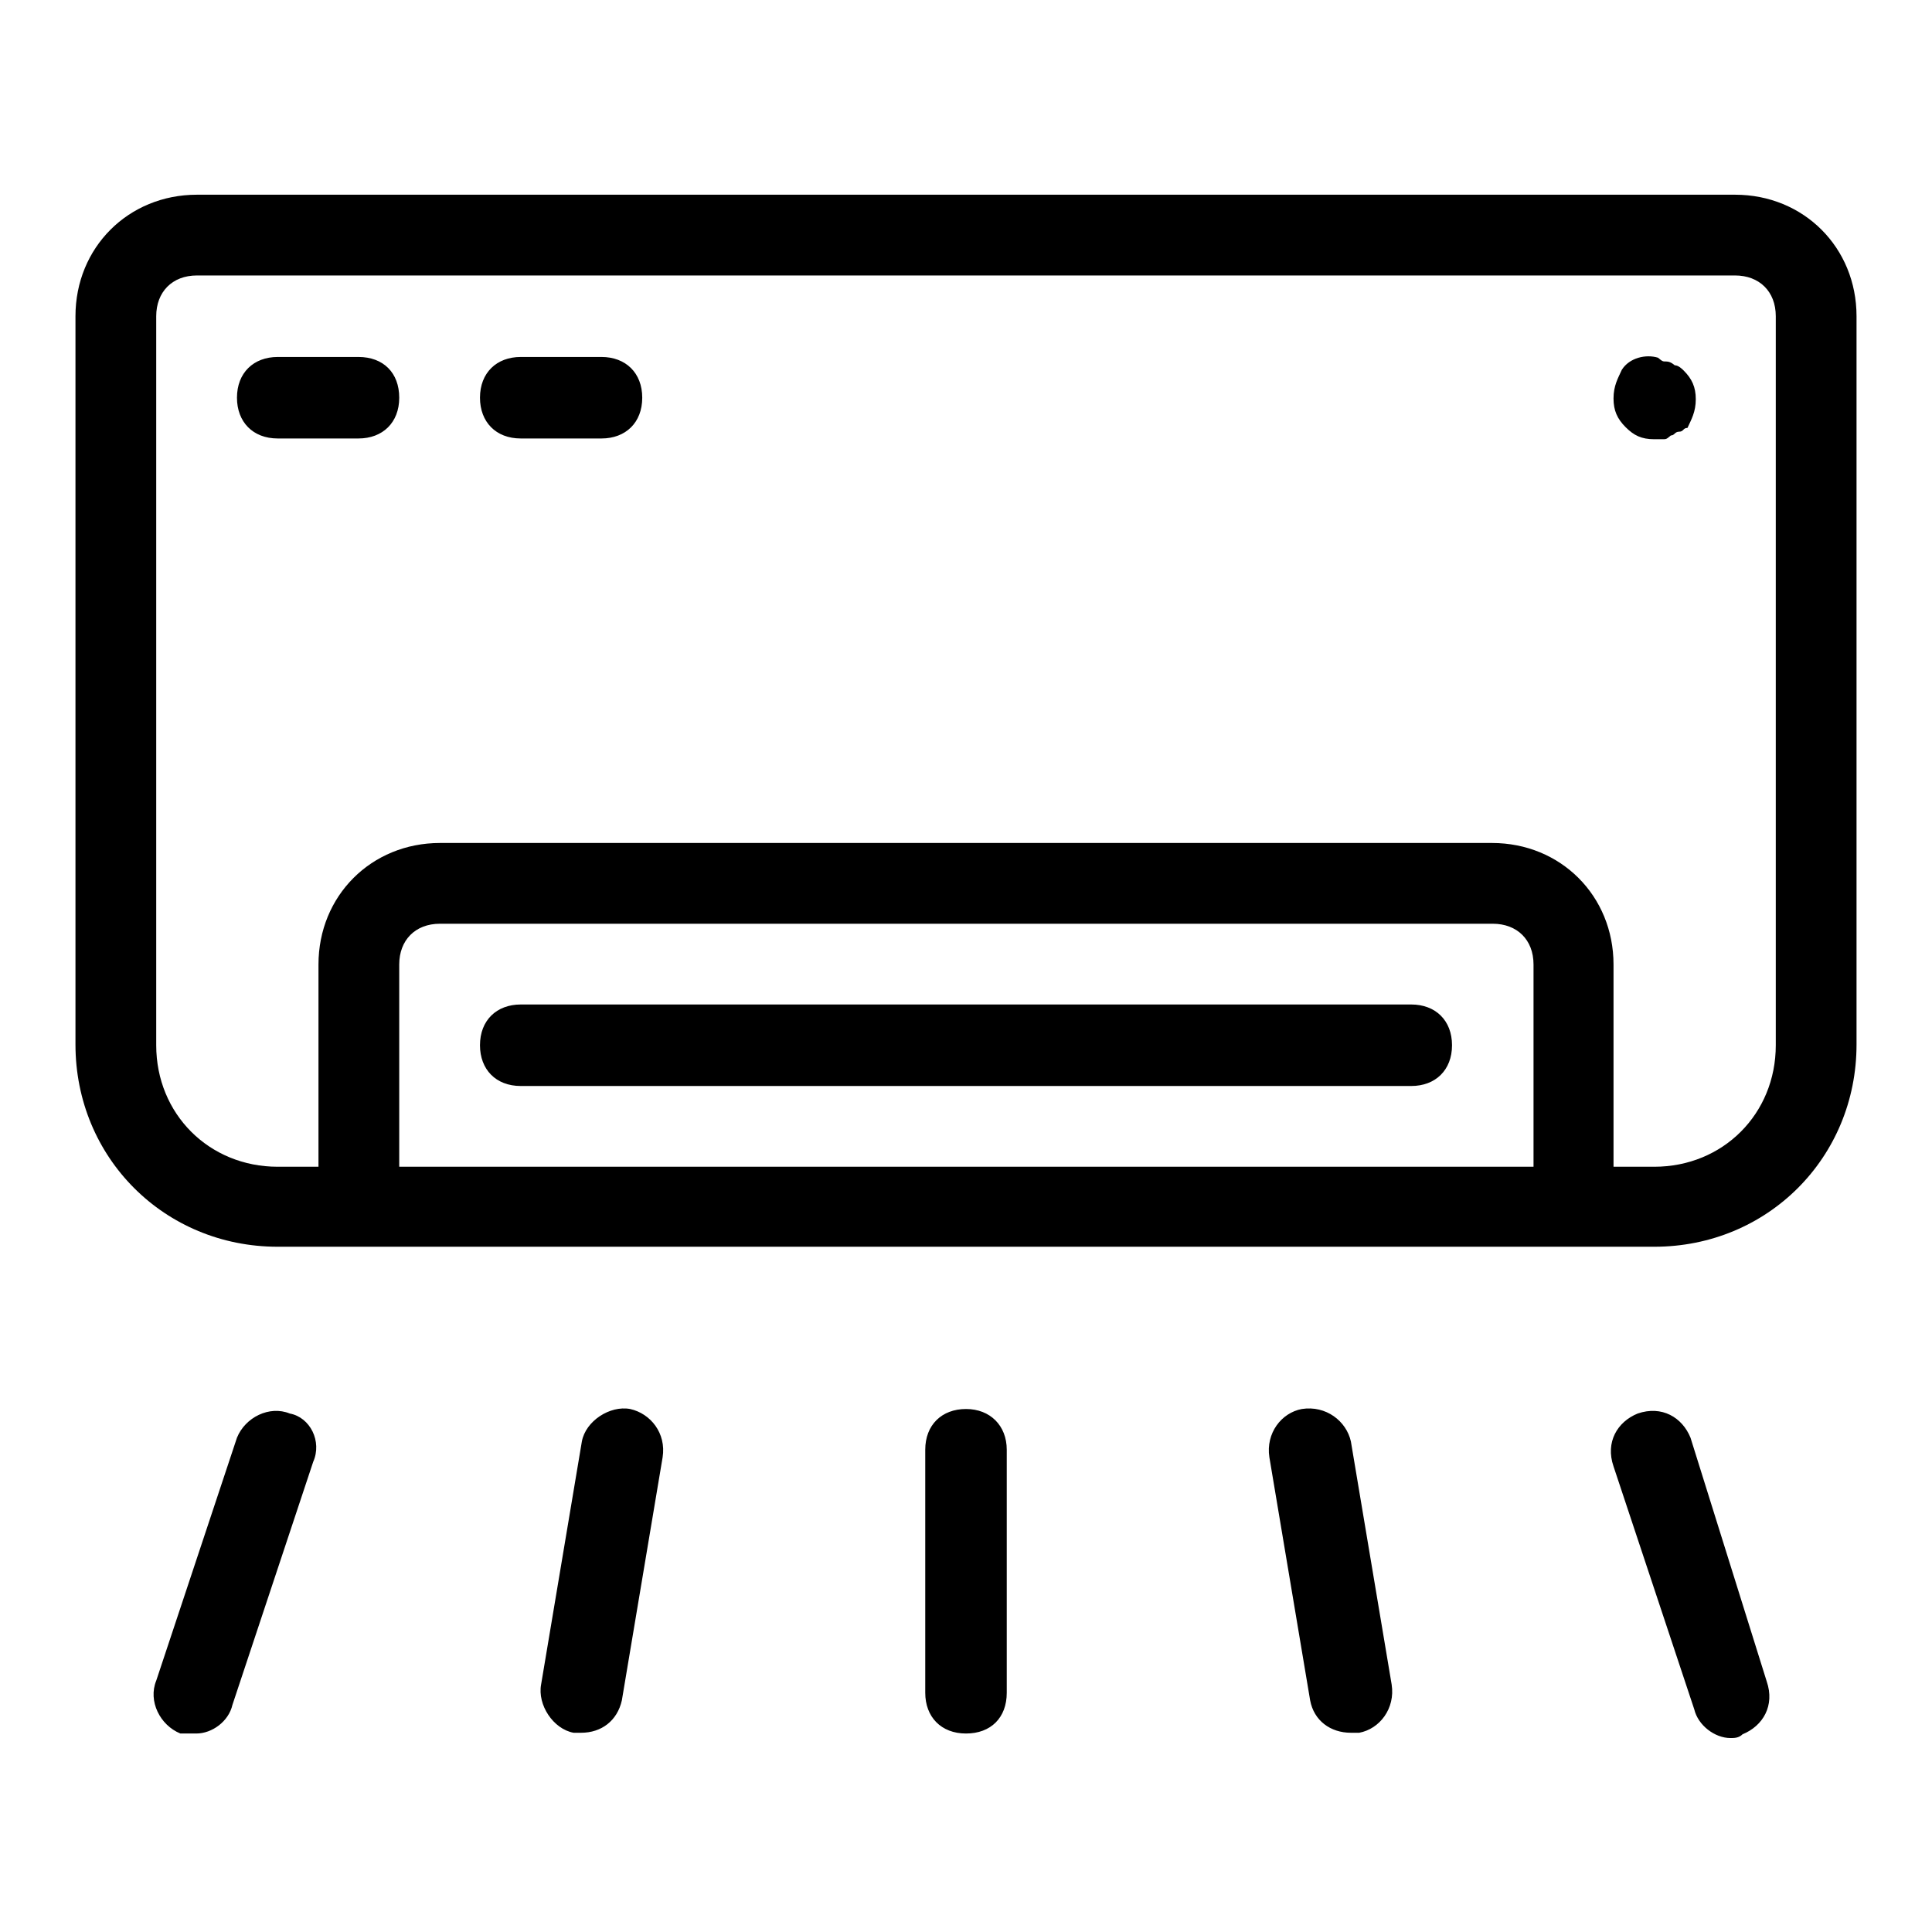
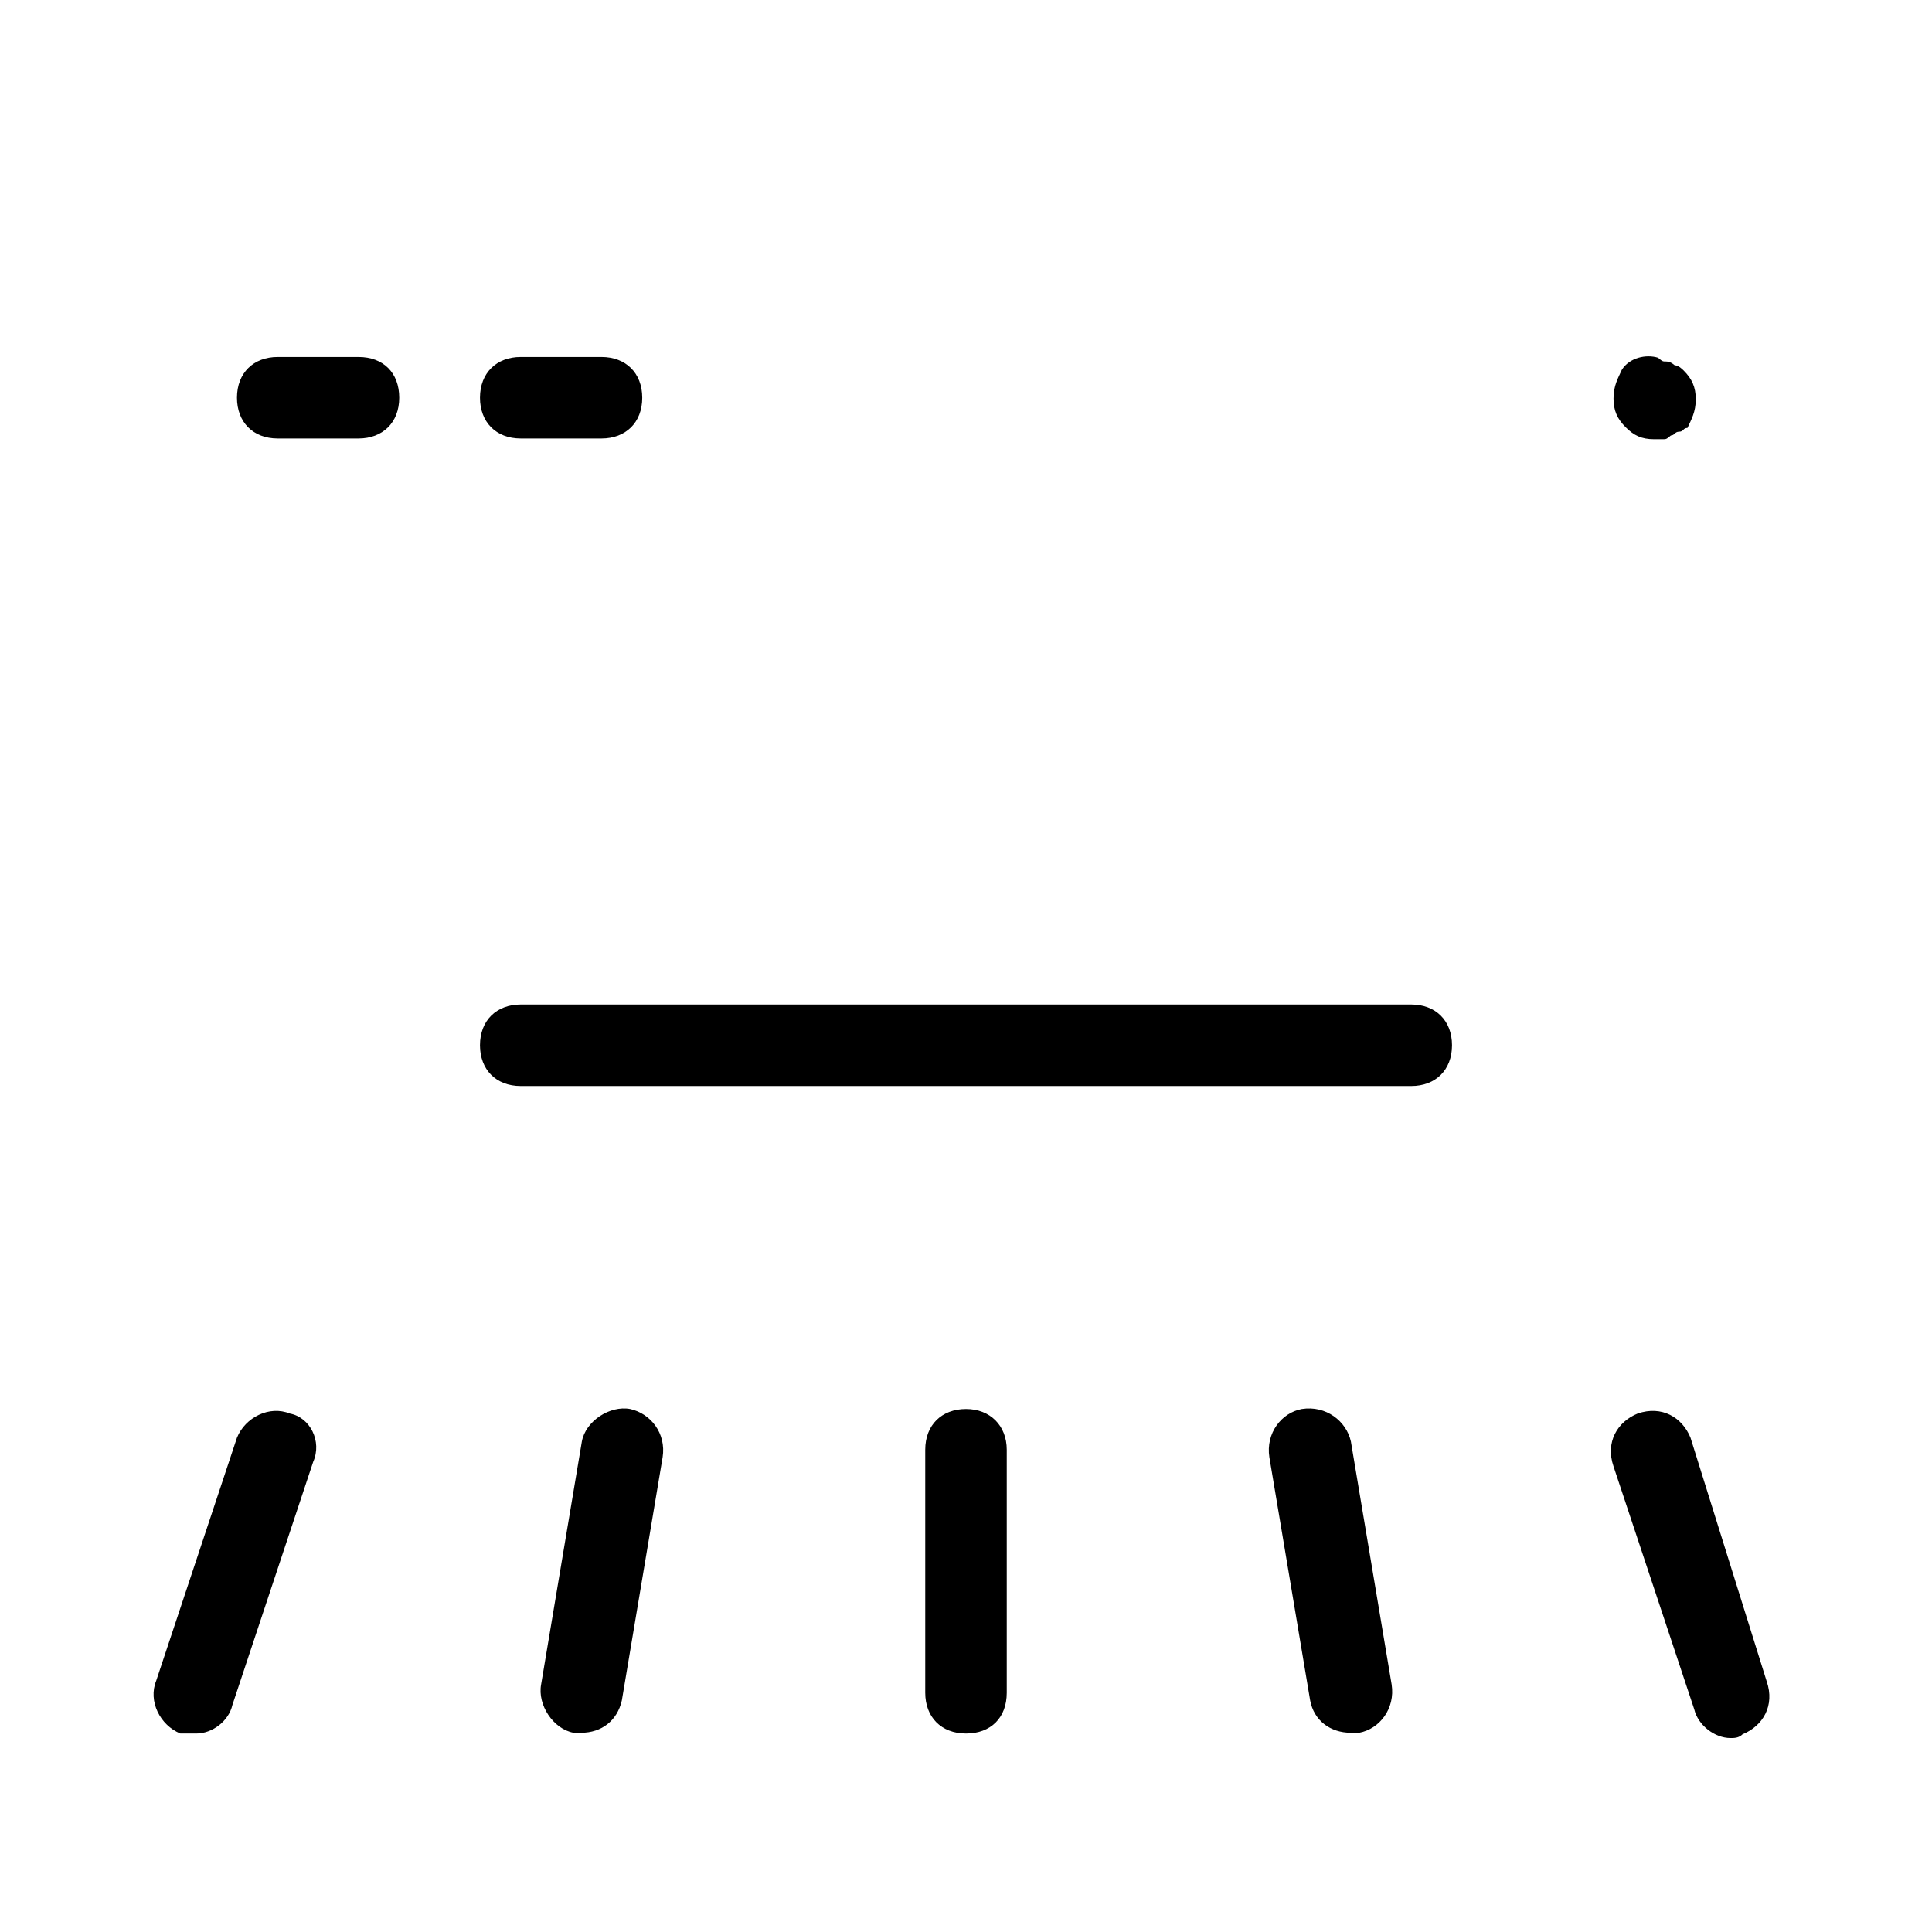
<svg xmlns="http://www.w3.org/2000/svg" version="1.1" x="0px" y="0px" viewBox="0 0 256 256" enable-background="new 0 0 256 256" xml:space="preserve">
  <g>
-     <path fill="#000000" d="M229.9,25.8H26.1c-9.1,0-16.1,7-16.1,16.1v96.5c0,15,11.8,26.8,26.8,26.8h182.4c15,0,26.8-11.8,26.8-26.8 V41.9C246,32.8,239,25.8,229.9,25.8z M203.1,154.6H52.9v-26.8c0-3.2,2.1-5.4,5.4-5.4h139.5c3.2,0,5.4,2.1,5.4,5.4V154.6 L203.1,154.6z M235.3,138.5c0,9.1-7,16.1-16.1,16.1h-5.4v-26.8c0-9.1-7-16.1-16.1-16.1H58.3c-9.1,0-16.1,7-16.1,16.1v26.8h-5.4 c-9.1,0-16.1-7-16.1-16.1V41.9c0-3.2,2.1-5.4,5.4-5.4h203.8c3.2,0,5.4,2.1,5.4,5.4V138.5z" />
    <path fill="#000000" d="M187,133.1H69c-3.2,0-5.4,2.1-5.4,5.4c0,3.2,2.1,5.4,5.4,5.4h118c3.2,0,5.4-2.1,5.4-5.4 C192.4,135.2,190.2,133.1,187,133.1z M47.5,47.3H36.8c-3.2,0-5.4,2.1-5.4,5.4c0,3.2,2.1,5.4,5.4,5.4h10.7c3.2,0,5.4-2.1,5.4-5.4 C52.9,49.4,50.8,47.3,47.5,47.3z M79.7,47.3H69c-3.2,0-5.4,2.1-5.4,5.4c0,3.2,2.1,5.4,5.4,5.4h10.7c3.2,0,5.4-2.1,5.4-5.4 C85.1,49.4,82.9,47.3,79.7,47.3z M221.9,48.4c0,0-0.5-0.5-1.1-0.5c-0.5,0-0.5,0-1.1-0.5c-1.6-0.5-3.8,0-4.8,1.6 c-0.5,1.1-1.1,2.1-1.1,3.8c0,1.6,0.5,2.7,1.6,3.8c1.1,1.1,2.1,1.6,3.8,1.6h1.1c0.5,0,0.5,0,1.1-0.5c0.5,0,0.5-0.5,1.1-0.5 s0.5-0.5,1.1-0.5c0.5-1.1,1.1-2.1,1.1-3.8c0-1.6-0.5-2.7-1.6-3.8C222.9,48.9,222.4,48.4,221.9,48.4z M38.4,187.3 c-2.7-1.1-5.9,0.5-7,3.2l-10.7,32.2c-1.1,2.7,0.5,5.9,3.2,7h2.1c2.1,0,4.3-1.6,4.8-3.8l10.7-32.2C42.7,191,41.1,187.8,38.4,187.3z  M83.5,186.7c-2.7-0.5-5.9,1.6-6.4,4.3l-5.4,32.2c-0.5,2.7,1.6,5.9,4.3,6.4H77c2.7,0,4.8-1.6,5.4-4.3l5.4-32.2 C88.3,189.9,86.2,187.3,83.5,186.7z M128,186.7c-3.2,0-5.4,2.1-5.4,5.4v32.2c0,3.2,2.1,5.4,5.4,5.4s5.4-2.1,5.4-5.4v-32.2 C133.4,188.9,131.2,186.7,128,186.7z M172.5,186.7c-2.7,0.5-4.8,3.2-4.3,6.4l5.4,32.2c0.5,2.7,2.7,4.3,5.4,4.3h1.1 c2.7-0.5,4.8-3.2,4.3-6.4L179,191C178.4,188.3,175.7,186.2,172.5,186.7z M224,190.5c-1.1-2.7-3.8-4.3-7-3.2c-2.7,1.1-4.3,3.8-3.2,7 l10.7,32.2c0.5,2.1,2.7,3.8,4.8,3.8c0.5,0,1.1,0,1.6-0.5c2.7-1.1,4.3-3.8,3.2-7L224,190.5z" />
  </g>
</svg>